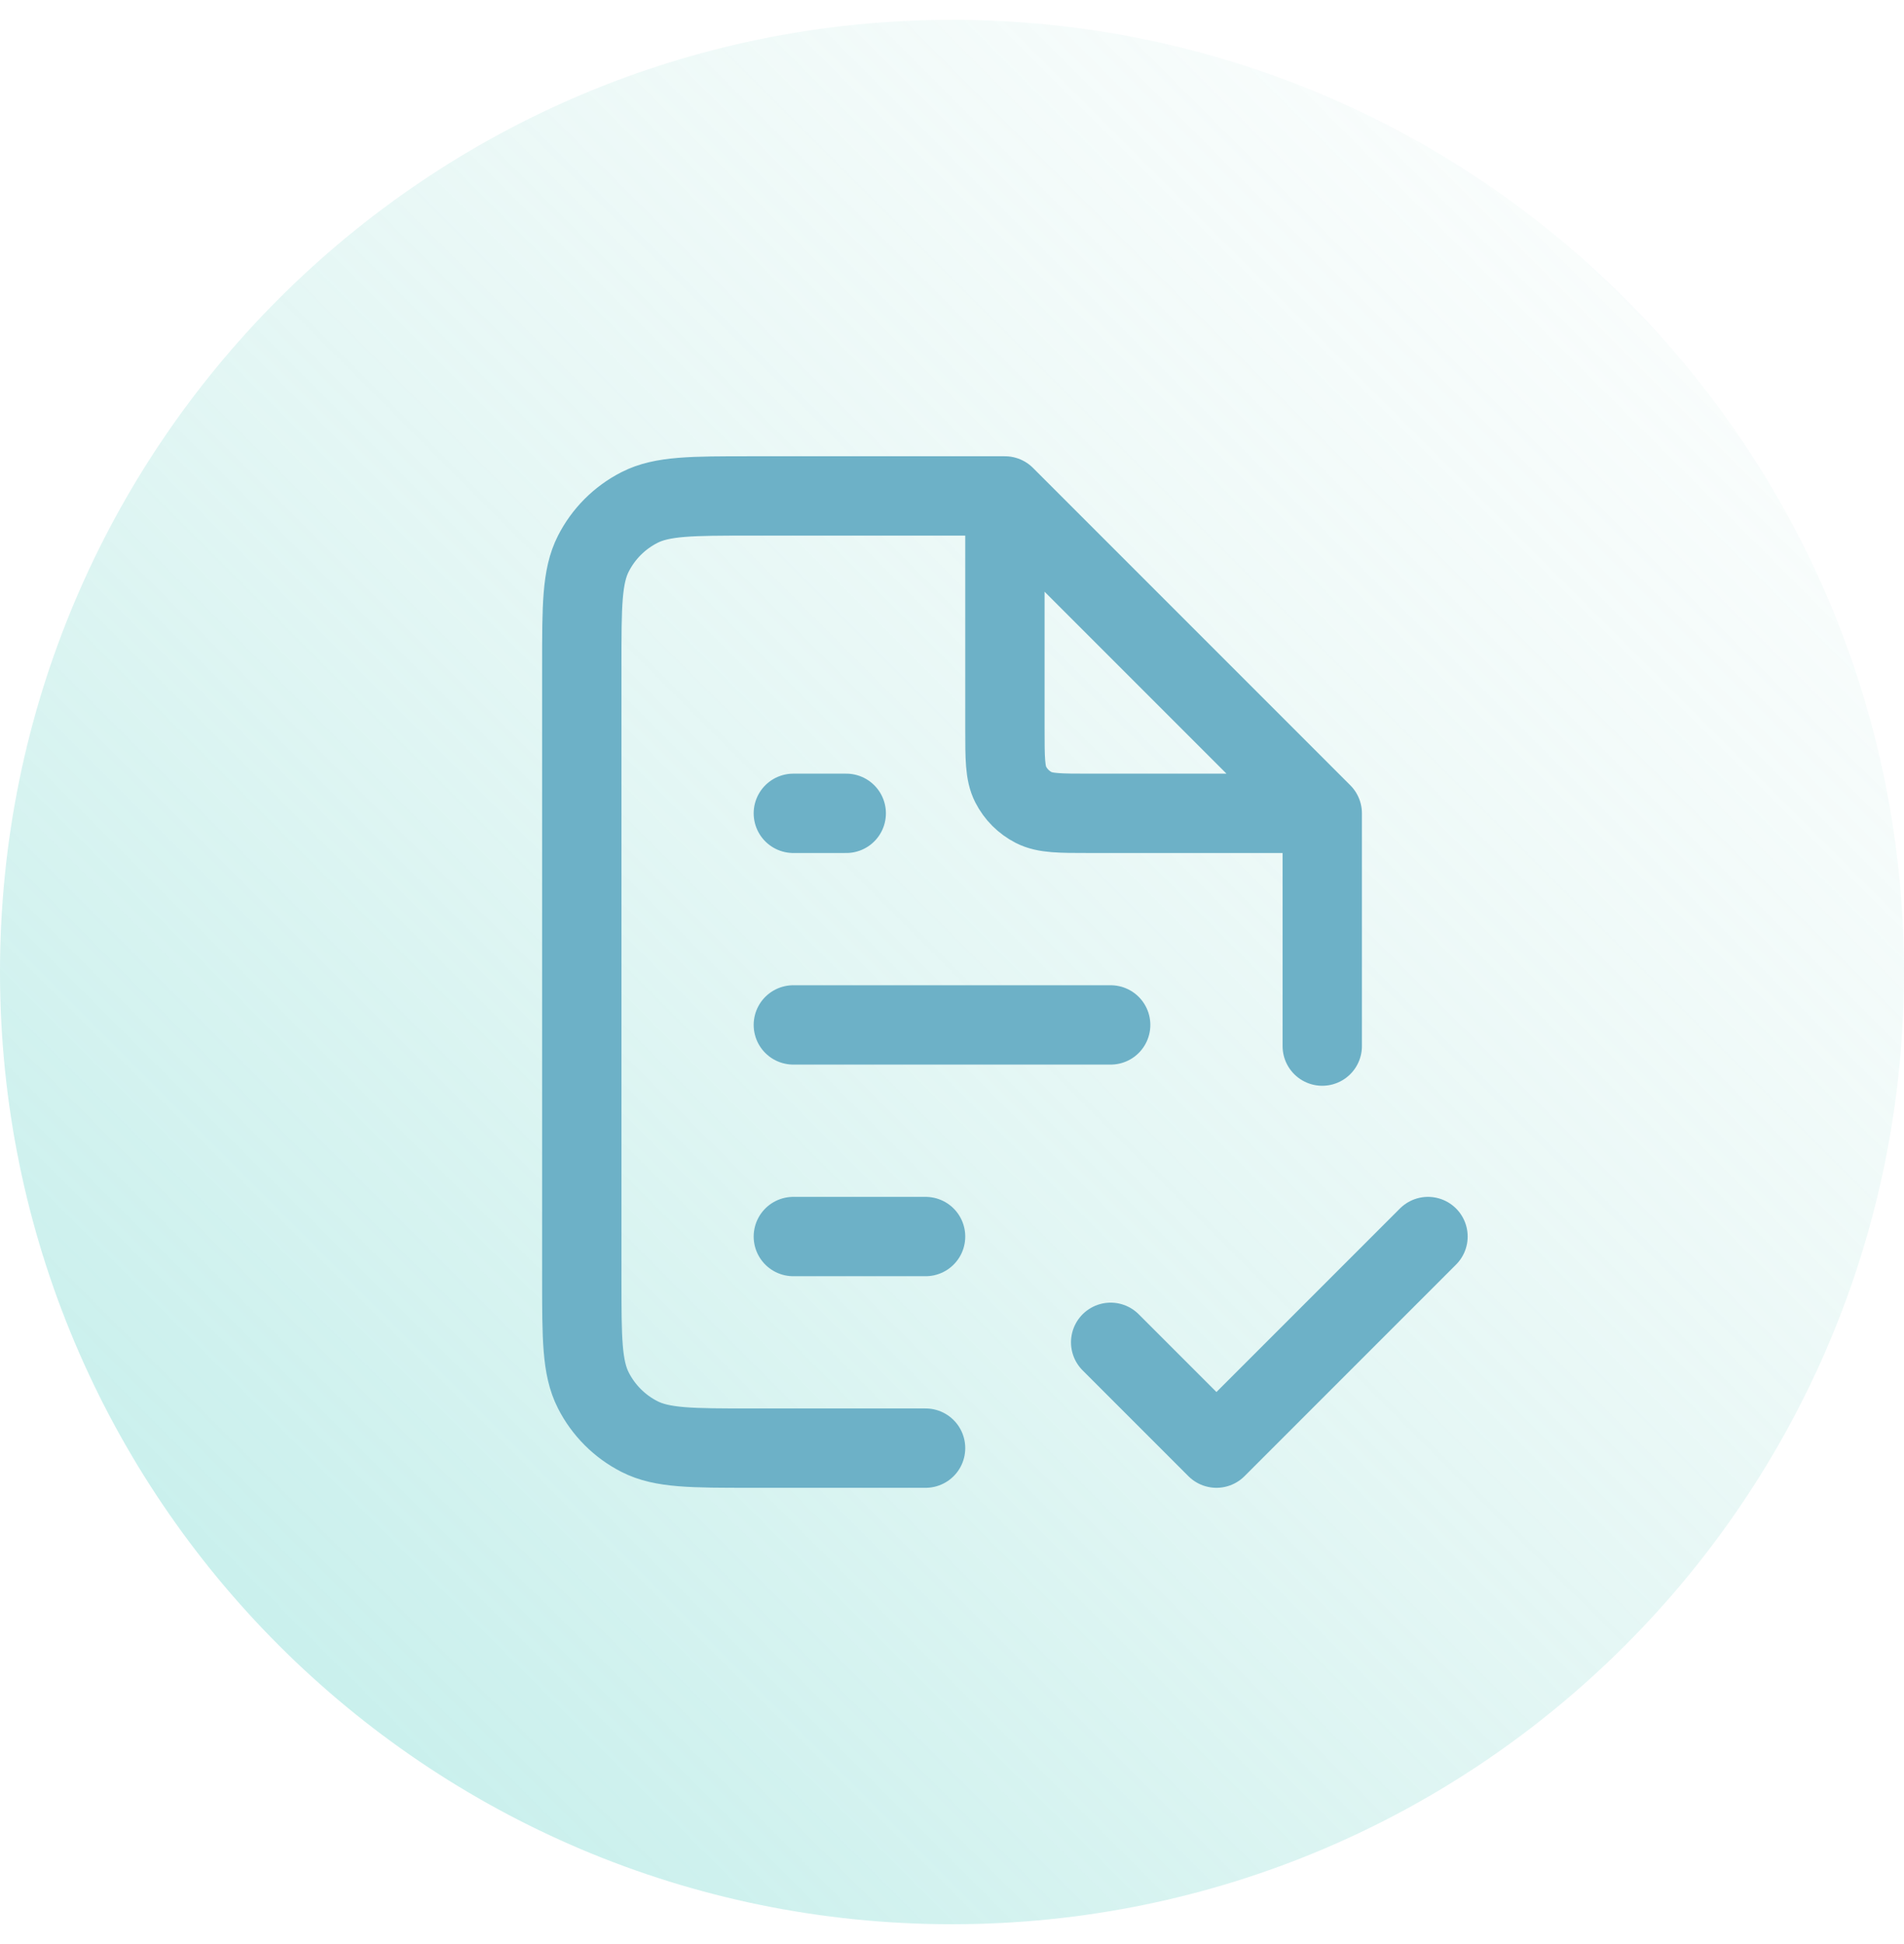
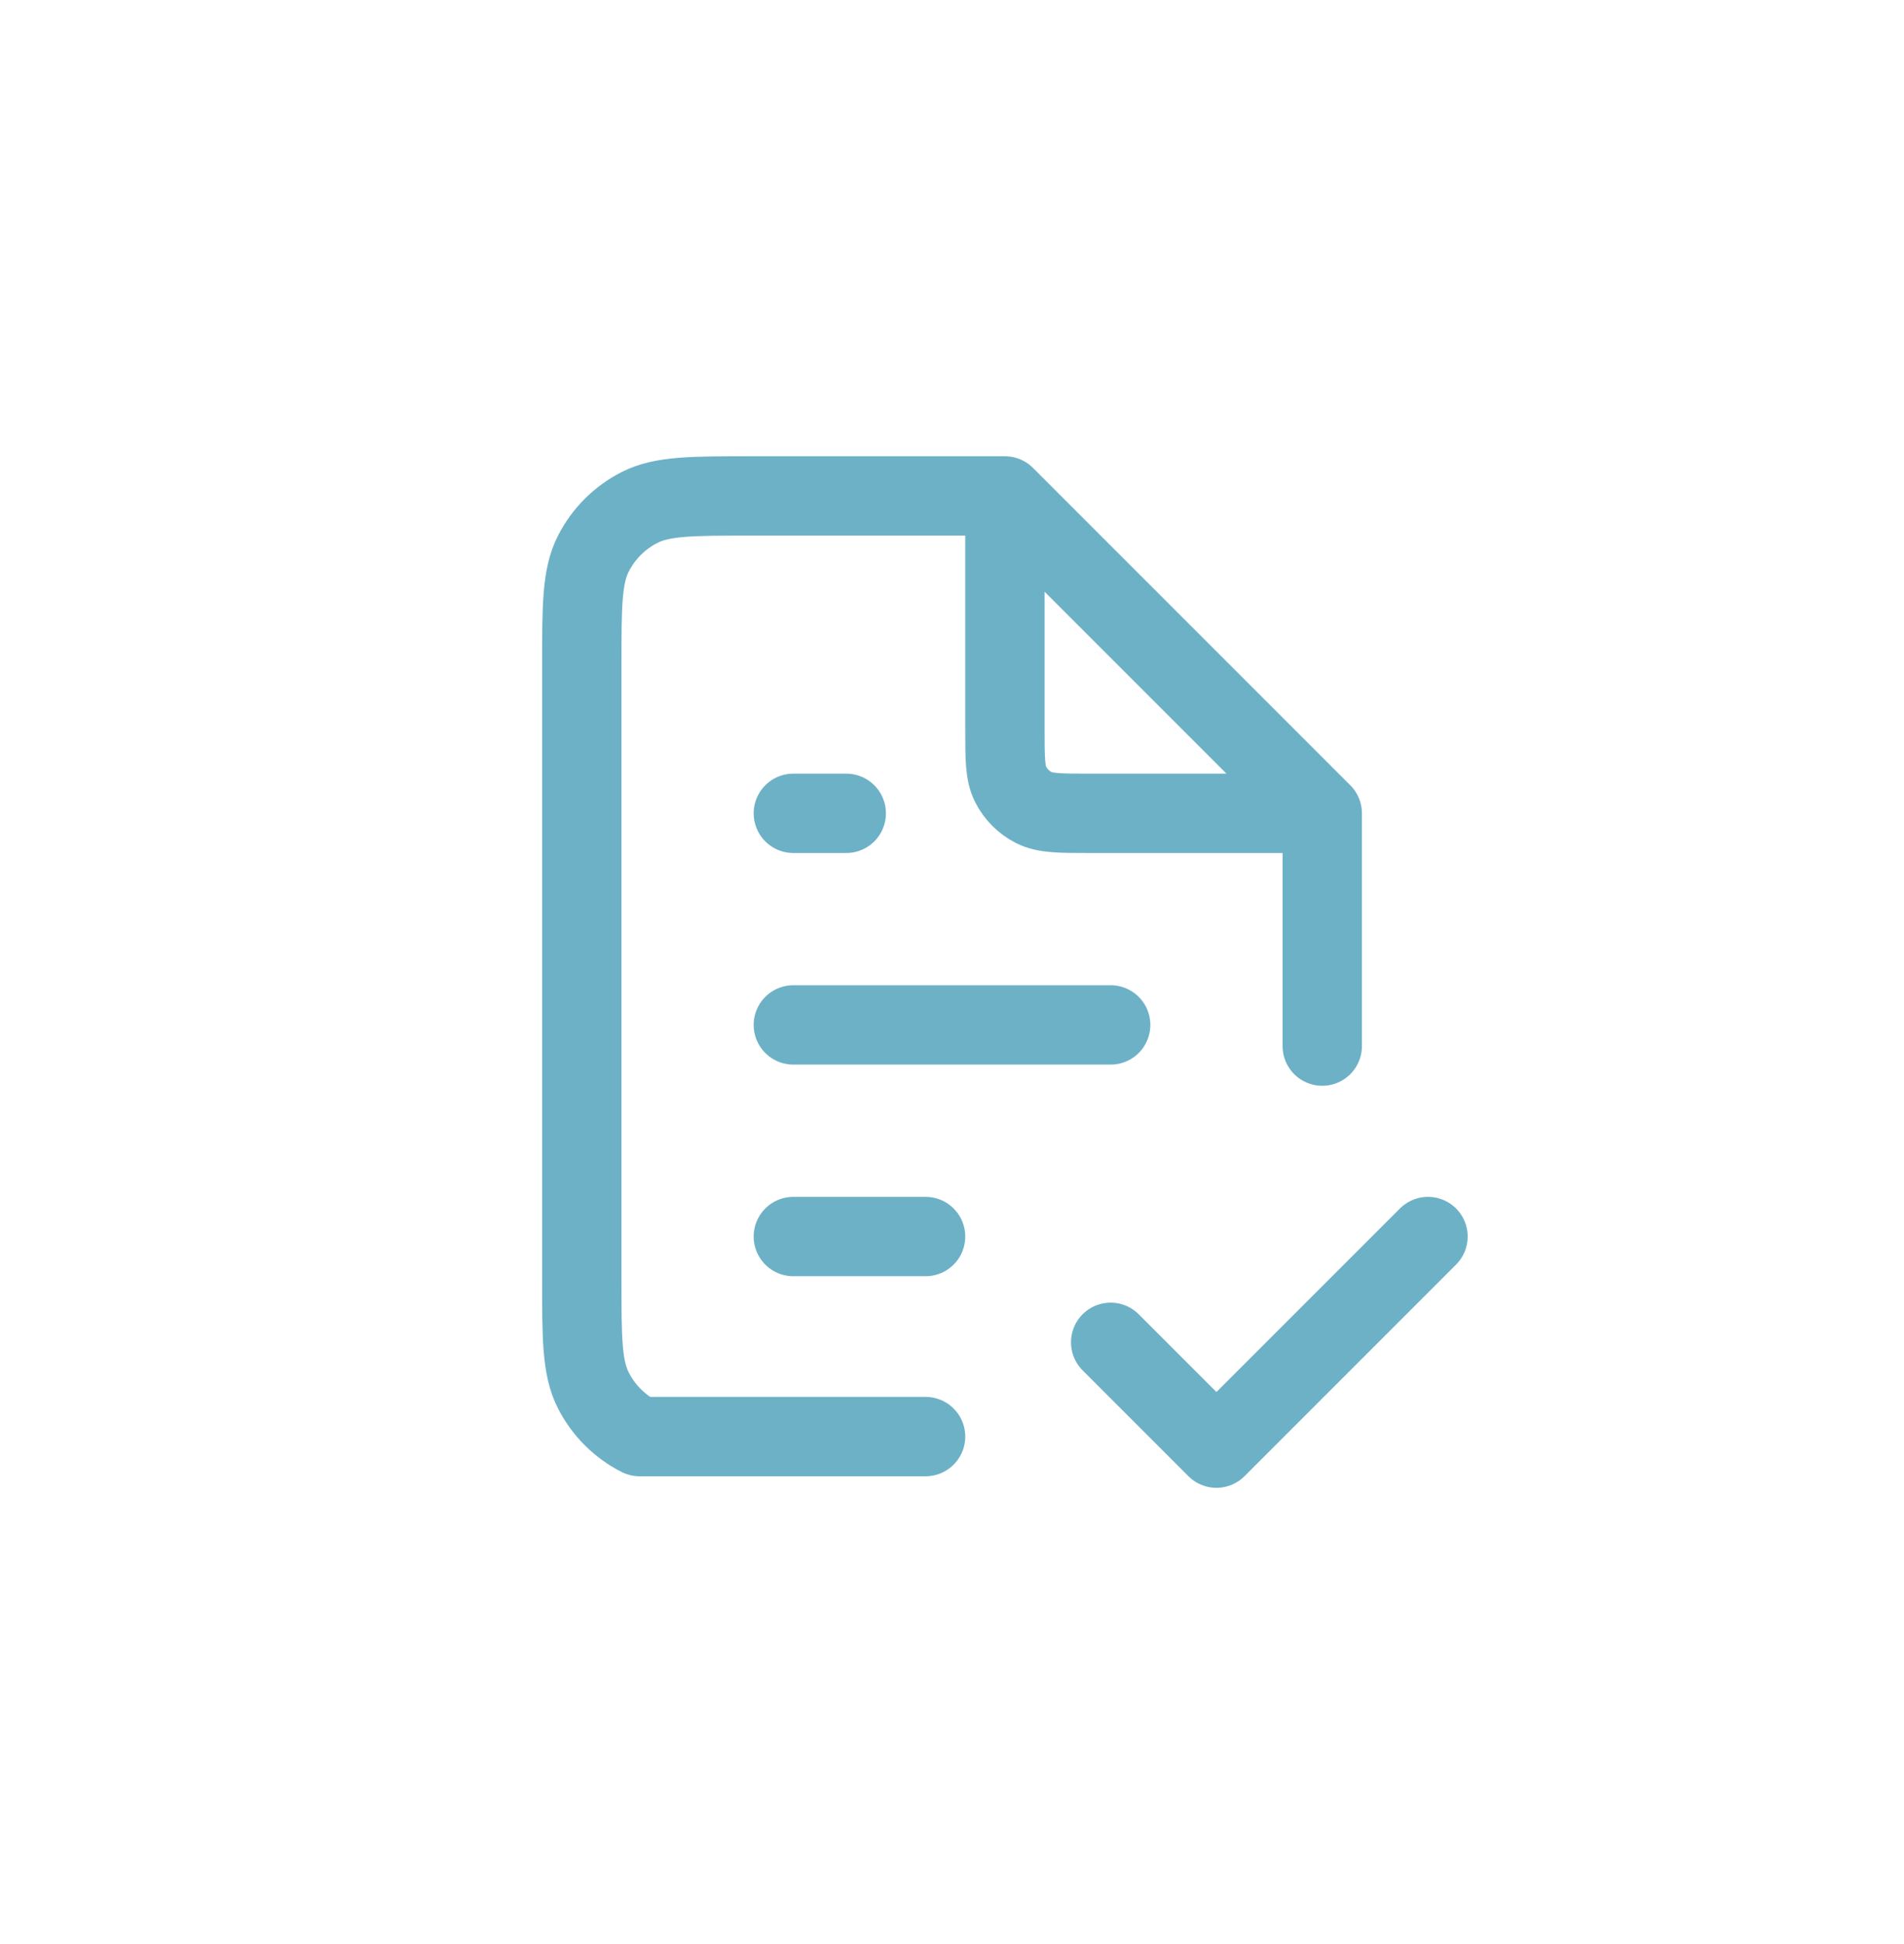
<svg xmlns="http://www.w3.org/2000/svg" width="48" height="49" viewBox="0 0 48 49" fill="none">
-   <path d="M0 24.5C0 11.245 10.745 0.5 24 0.5C37.255 0.5 48 11.245 48 24.5C48 37.755 37.255 48.5 24 48.5C10.745 48.5 0 37.755 0 24.5Z" fill="url(#paint0_linear_23224_11368)" />
-   <path d="M28 33.833L30.667 36.5L36 31.167M25.334 12.5H18.934C17.44 12.5 16.693 12.5 16.123 12.791C15.621 13.046 15.213 13.454 14.958 13.956C14.667 14.527 14.667 15.273 14.667 16.767V32.233C14.667 33.727 14.667 34.474 14.958 35.044C15.213 35.546 15.621 35.954 16.123 36.209C16.693 36.5 17.44 36.5 18.934 36.5H23.334M25.334 12.5L33.334 20.5M25.334 12.5V18.367C25.334 19.113 25.334 19.487 25.479 19.772C25.607 20.023 25.811 20.227 26.062 20.355C26.347 20.5 26.72 20.5 27.467 20.5H33.334M33.334 20.5V26.367M20 31.167H23.334M20 25.833H28M20 20.5H21.334" stroke="#6DB1C7" stroke-width="2" stroke-linecap="round" stroke-linejoin="round" />
+   <path d="M28 33.833L30.667 36.5L36 31.167M25.334 12.5H18.934C17.44 12.5 16.693 12.5 16.123 12.791C15.621 13.046 15.213 13.454 14.958 13.956C14.667 14.527 14.667 15.273 14.667 16.767V32.233C14.667 33.727 14.667 34.474 14.958 35.044C15.213 35.546 15.621 35.954 16.123 36.209H23.334M25.334 12.5L33.334 20.5M25.334 12.5V18.367C25.334 19.113 25.334 19.487 25.479 19.772C25.607 20.023 25.811 20.227 26.062 20.355C26.347 20.5 26.72 20.5 27.467 20.5H33.334M33.334 20.5V26.367M20 31.167H23.334M20 25.833H28M20 20.5H21.334" stroke="#6DB1C7" stroke-width="2" stroke-linecap="round" stroke-linejoin="round" />
  <defs>
    <linearGradient id="paint0_linear_23224_11368" x1="48" y1="0.5" x2="5.72205e-06" y2="48.5" gradientUnits="userSpaceOnUse">
      <stop stop-color="#B2E1D8" stop-opacity="0" />
      <stop offset="1" stop-color="#7ADBD4" stop-opacity="0.5" />
    </linearGradient>
  </defs>
</svg>